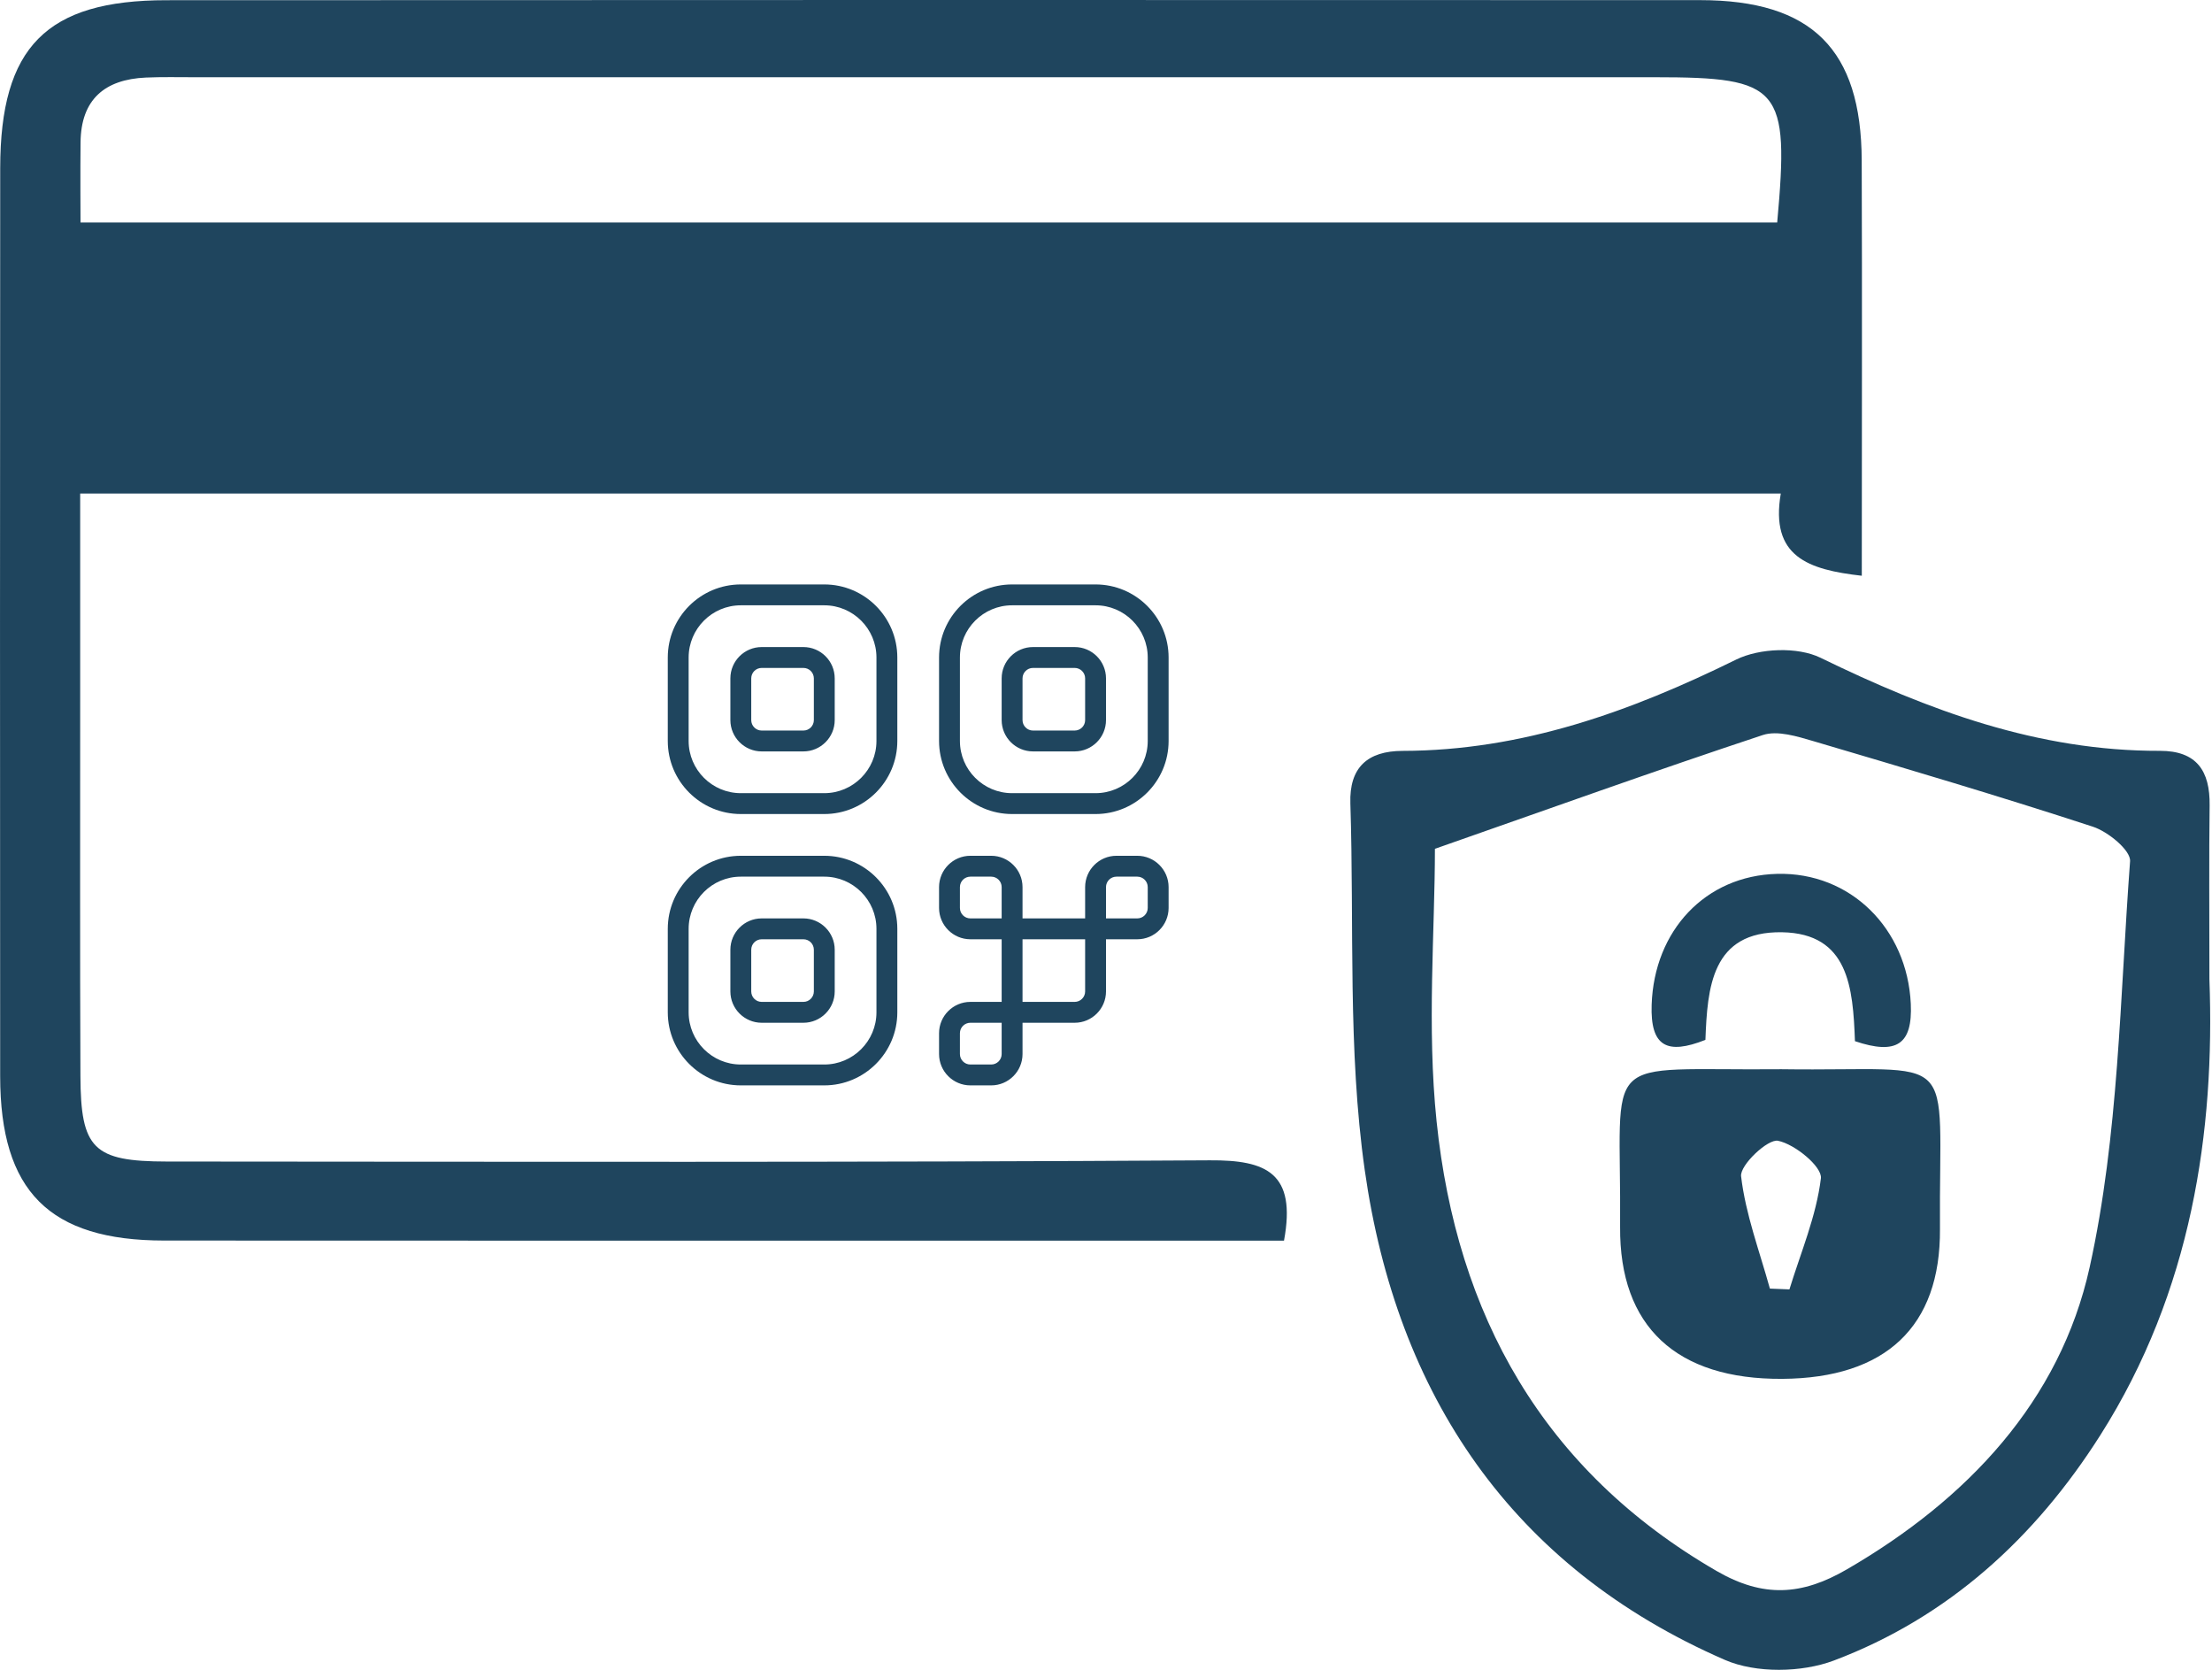
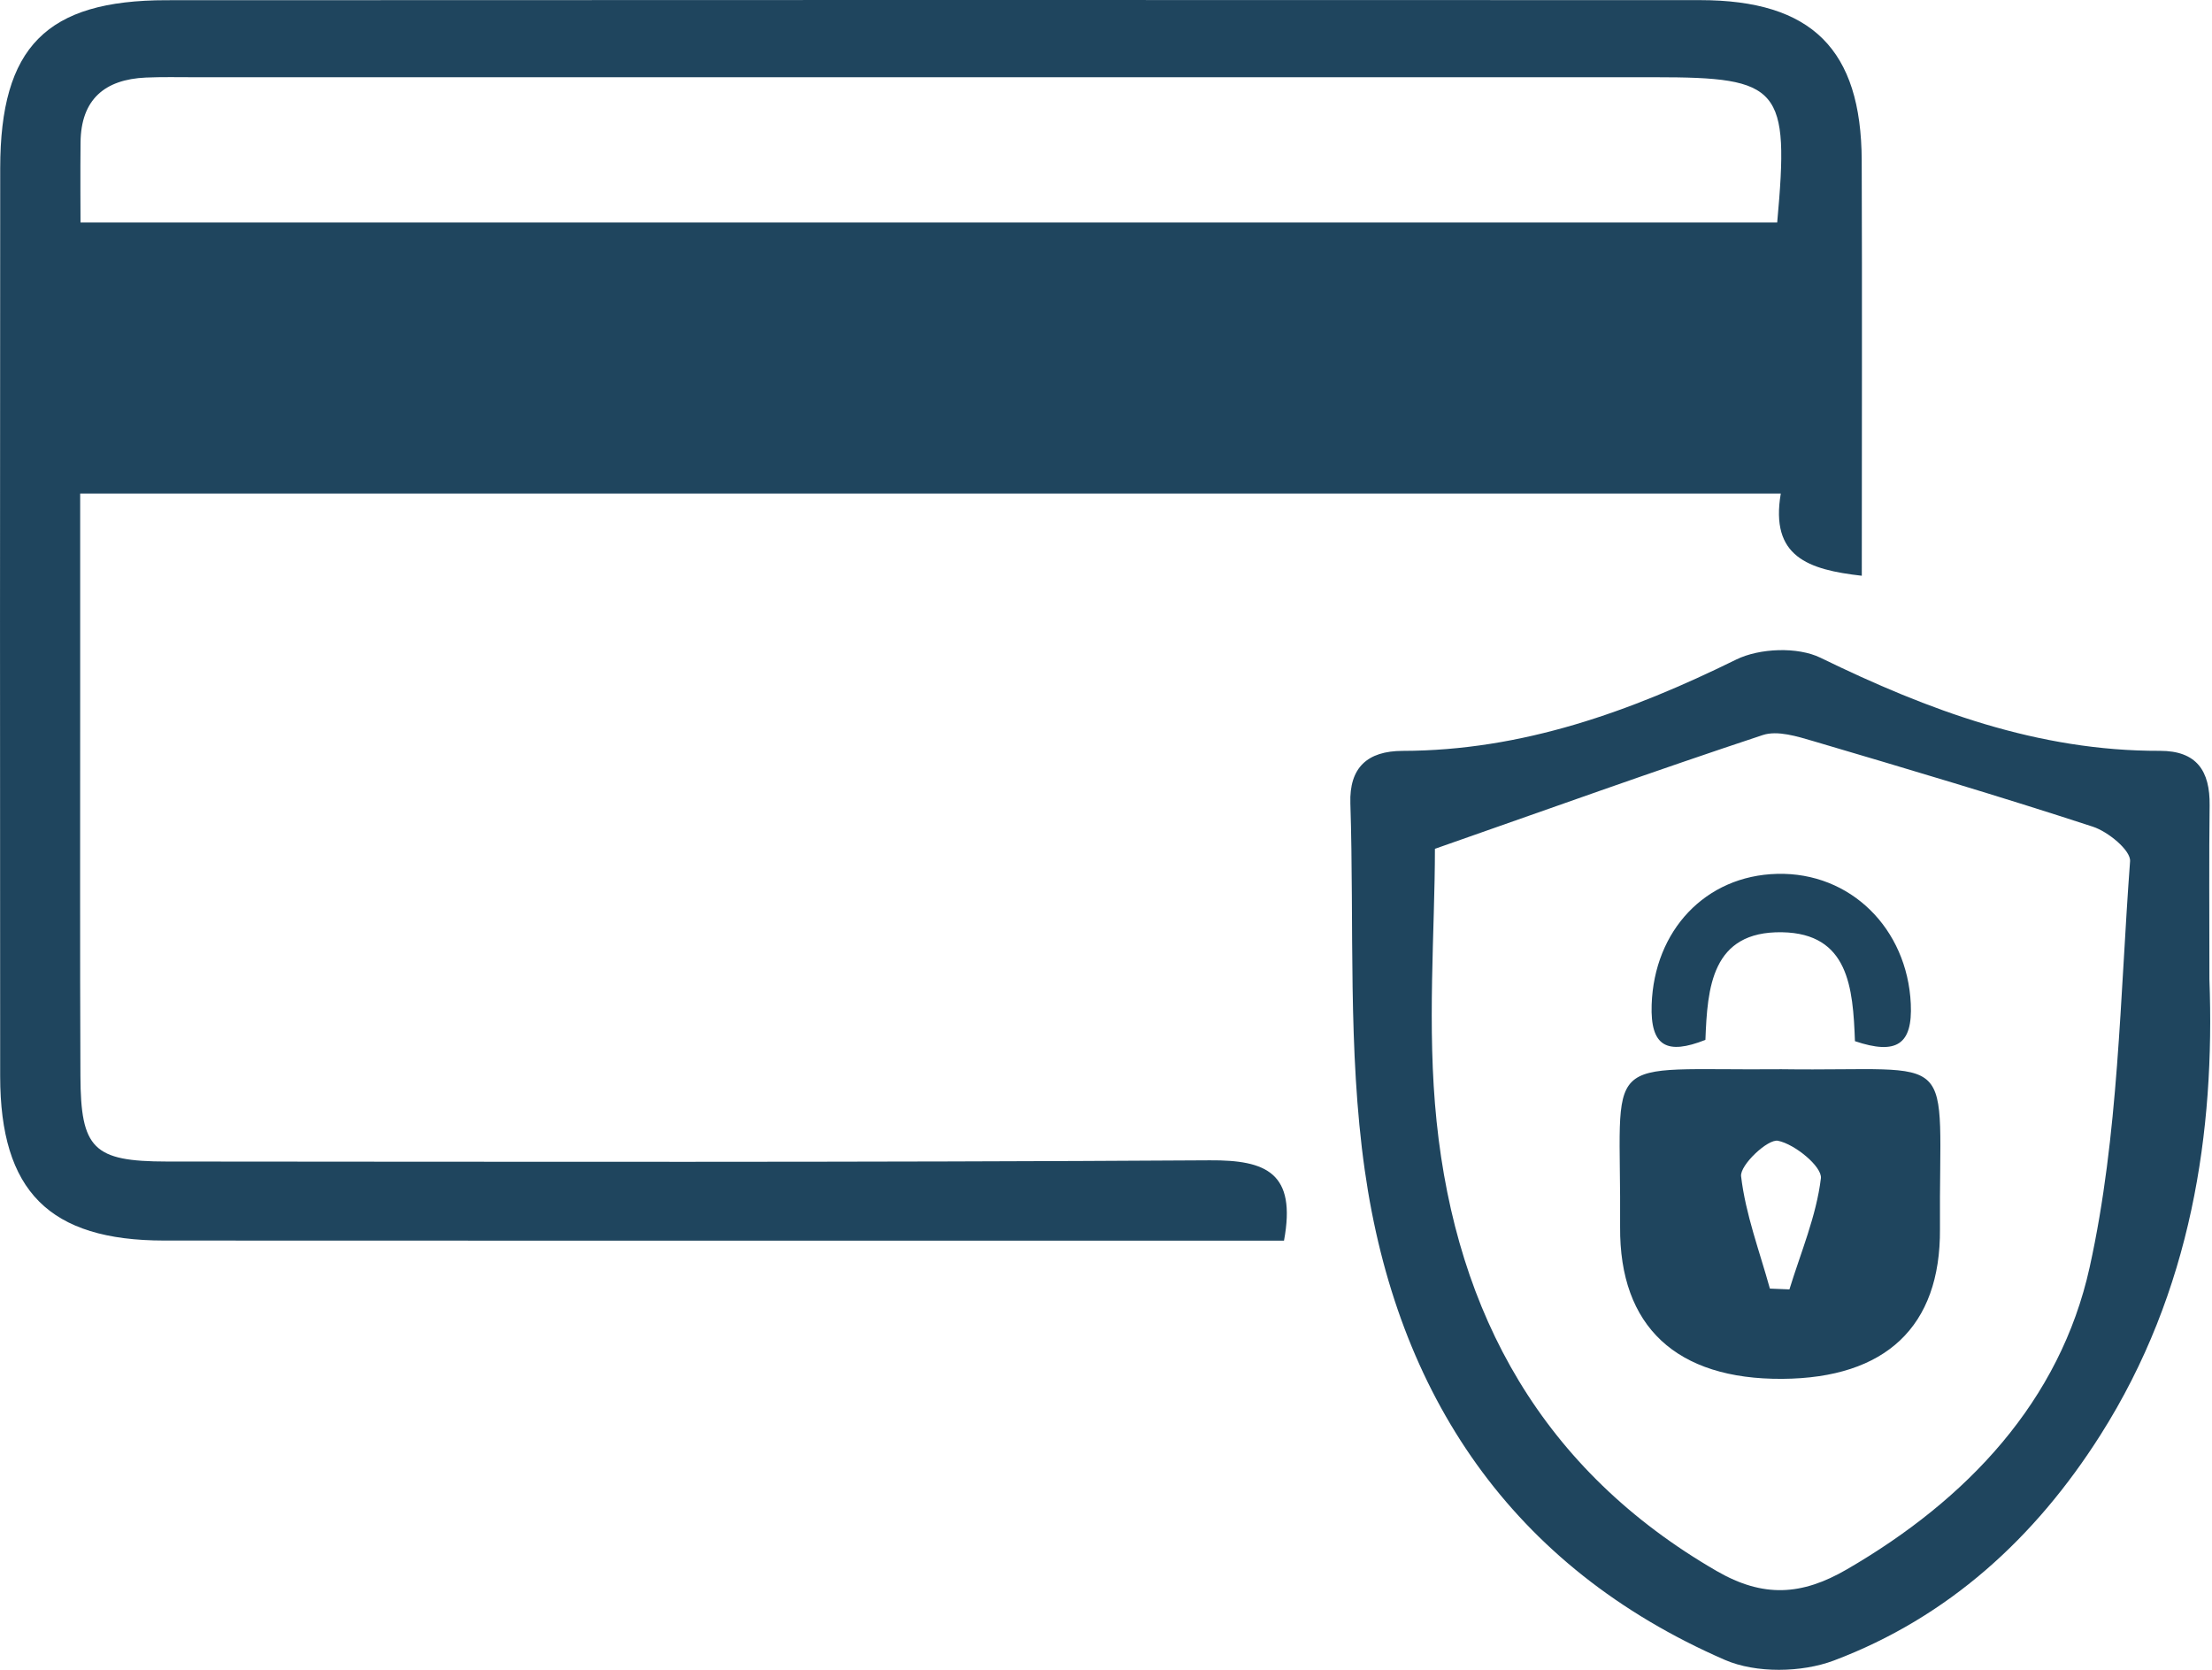
<svg xmlns="http://www.w3.org/2000/svg" width="53" height="40" viewBox="0 0 53 40" fill="none">
  <path d="M1.921 11.823C1.921 11.823 1.921 15.157 1.921 16.804C1.922 19.794 1.914 22.782 1.927 25.771C1.934 27.518 2.233 27.823 3.998 27.824C12.327 27.829 20.657 27.847 28.986 27.795C30.341 27.786 31.067 28.094 30.765 29.719C30.322 29.719 29.842 29.719 29.362 29.719C20.885 29.719 12.409 29.723 3.932 29.717C1.182 29.715 0.006 28.537 0.004 25.781C-0.001 18.529 -0.001 11.278 0.005 4.026C0.008 1.124 1.111 0.006 3.986 0.005C16.236 -0.001 28.484 -0.002 40.734 0.003C43.411 0.004 44.597 1.182 44.607 3.843C44.619 7.124 44.609 10.405 44.609 13.792C43.321 13.646 42.41 13.336 42.668 11.822M42.582 5.329C42.877 2.091 42.664 1.85 39.654 1.85C27.992 1.85 16.331 1.85 4.669 1.85C4.277 1.85 3.884 1.841 3.493 1.858C2.507 1.902 1.94 2.384 1.93 3.41C1.922 4.028 1.929 5.329 1.929 5.329" fill="#1F455E" />
  <path d="M52.938 23.455C53.073 27.099 52.515 30.927 50.327 34.375C48.762 36.842 46.678 38.744 43.941 39.777C43.17 40.068 42.074 40.086 41.33 39.763C36.214 37.538 33.463 33.405 32.7 28.032C32.289 25.145 32.449 22.175 32.355 19.244C32.327 18.388 32.762 17.989 33.607 17.987C36.47 17.982 39.065 17.047 41.601 15.799C42.159 15.525 43.071 15.489 43.619 15.756C46.201 17.015 48.833 17.995 51.751 17.986C52.634 17.984 52.954 18.468 52.943 19.293C52.927 20.566 52.938 21.839 52.938 23.455ZM34.381 20.333C34.381 22.295 34.186 24.601 34.421 26.863C34.901 31.49 36.964 35.224 41.131 37.633C42.247 38.278 43.168 38.222 44.249 37.595C47.137 35.922 49.361 33.562 50.069 30.355C50.767 27.195 50.794 23.882 51.037 20.631C51.057 20.37 50.508 19.921 50.145 19.803C47.929 19.079 45.692 18.416 43.456 17.756C43.064 17.641 42.589 17.491 42.236 17.608C39.66 18.461 37.105 19.379 34.381 20.333Z" fill="#1F455E" />
  <path d="M42.683 25.613C47.02 25.674 46.452 25.029 46.482 29.441C46.498 31.783 45.177 33.014 42.704 33.03C40.17 33.046 38.799 31.781 38.818 29.387C38.851 25.118 38.244 25.655 42.683 25.613ZM42.407 30.868C42.563 30.874 42.719 30.88 42.875 30.887C43.147 30.002 43.52 29.13 43.629 28.226C43.662 27.95 43.01 27.41 42.602 27.327C42.358 27.276 41.685 27.911 41.717 28.178C41.824 29.088 42.159 29.973 42.407 30.868Z" fill="#1F455E" />
  <path d="M44.445 24.941C44.398 23.654 44.292 22.361 42.7 22.332C41.004 22.302 40.91 23.667 40.862 24.91C39.941 25.274 39.54 25.071 39.574 24.067C39.634 22.293 40.859 20.976 42.581 20.933C44.34 20.889 45.699 22.245 45.783 24.046C45.828 25.02 45.442 25.277 44.445 24.941Z" fill="#1F455E" />
  <g clip-path="url(#clip0_310_1678)">
-     <path d="M19.75 14H17.75C16.785 14 16 14.785 16 15.75V17.75C16 18.715 16.785 19.5 17.75 19.5H19.75C20.715 19.5 21.5 18.715 21.5 17.75V15.75C21.5 14.785 20.715 14 19.75 14ZM21 17.75C21 18.439 20.439 19 19.75 19H17.75C17.061 19 16.5 18.439 16.5 17.75V15.75C16.5 15.061 17.061 14.5 17.75 14.5H19.75C20.439 14.5 21 15.061 21 15.75V17.75ZM19.25 15.5H18.25C17.837 15.5 17.5 15.836 17.5 16.25V17.25C17.5 17.663 17.837 18 18.25 18H19.25C19.663 18 20 17.663 20 17.25V16.25C20 15.836 19.663 15.5 19.25 15.5ZM19.5 17.25C19.5 17.388 19.388 17.5 19.25 17.5H18.25C18.112 17.5 18 17.388 18 17.25V16.25C18 16.112 18.112 16 18.25 16H19.25C19.388 16 19.5 16.112 19.5 16.25V17.25ZM26.25 14H24.25C23.285 14 22.5 14.785 22.5 15.75V17.75C22.5 18.715 23.285 19.5 24.25 19.5H26.25C27.215 19.5 28 18.715 28 17.75V15.75C28 14.785 27.215 14 26.25 14ZM27.5 17.75C27.5 18.439 26.939 19 26.25 19H24.25C23.561 19 23 18.439 23 17.75V15.75C23 15.061 23.561 14.5 24.25 14.5H26.25C26.939 14.5 27.5 15.061 27.5 15.75V17.75ZM25.75 15.5H24.75C24.337 15.5 24 15.836 24 16.25V17.25C24 17.663 24.337 18 24.75 18H25.75C26.163 18 26.5 17.663 26.5 17.25V16.25C26.5 15.836 26.163 15.5 25.75 15.5ZM26 17.25C26 17.388 25.887 17.5 25.75 17.5H24.75C24.613 17.5 24.5 17.388 24.5 17.25V16.25C24.5 16.112 24.613 16 24.75 16H25.75C25.887 16 26 16.112 26 16.25V17.25ZM19.75 20.5H17.75C16.785 20.5 16 21.285 16 22.25V24.25C16 25.215 16.785 26 17.75 26H19.75C20.715 26 21.5 25.215 21.5 24.25V22.25C21.5 21.285 20.715 20.5 19.75 20.5ZM21 24.25C21 24.939 20.439 25.5 19.75 25.5H17.75C17.061 25.5 16.5 24.939 16.5 24.25V22.25C16.5 21.561 17.061 21 17.75 21H19.75C20.439 21 21 21.561 21 22.25V24.25ZM19.25 22H18.25C17.837 22 17.5 22.337 17.5 22.75V23.75C17.5 24.163 17.837 24.5 18.25 24.5H19.25C19.663 24.5 20 24.163 20 23.75V22.75C20 22.337 19.663 22 19.25 22ZM19.5 23.75C19.5 23.888 19.388 24 19.25 24H18.25C18.112 24 18 23.888 18 23.75V22.75C18 22.612 18.112 22.5 18.25 22.5H19.25C19.388 22.5 19.5 22.612 19.5 22.75V23.75ZM27.25 20.5H26.75C26.337 20.5 26 20.837 26 21.25V22H24.5V21.25C24.5 20.837 24.163 20.5 23.75 20.5H23.25C22.837 20.5 22.5 20.837 22.5 21.25V21.75C22.5 22.163 22.837 22.5 23.25 22.5H24V24H23.25C22.837 24 22.5 24.337 22.5 24.75V25.25C22.5 25.663 22.837 26 23.25 26H23.75C24.163 26 24.5 25.663 24.5 25.25V24.5H25.75C26.163 24.5 26.5 24.163 26.5 23.75V22.5H27.25C27.663 22.5 28 22.163 28 21.75V21.25C28 20.837 27.663 20.5 27.25 20.5ZM23 21.75V21.25C23 21.112 23.113 21 23.25 21H23.75C23.887 21 24 21.112 24 21.25V22H23.25C23.113 22 23 21.888 23 21.75ZM24 25.25C24 25.388 23.887 25.5 23.75 25.5H23.25C23.113 25.5 23 25.388 23 25.25V24.75C23 24.612 23.113 24.5 23.25 24.5H24V25.25ZM26 23.75C26 23.888 25.887 24 25.75 24H24.5V22.5H26V23.75ZM27.5 21.75C27.5 21.888 27.387 22 27.25 22H26.5V21.25C26.5 21.112 26.613 21 26.75 21H27.25C27.387 21 27.5 21.112 27.5 21.25V21.75Z" fill="#1F455E" />
-   </g>
+     </g>
  <defs>
    <clipPath id="clip0_310_1678">
      <rect width="12" height="12" fill="white" transform="translate(16 14)" />
    </clipPath>
  </defs>
</svg>